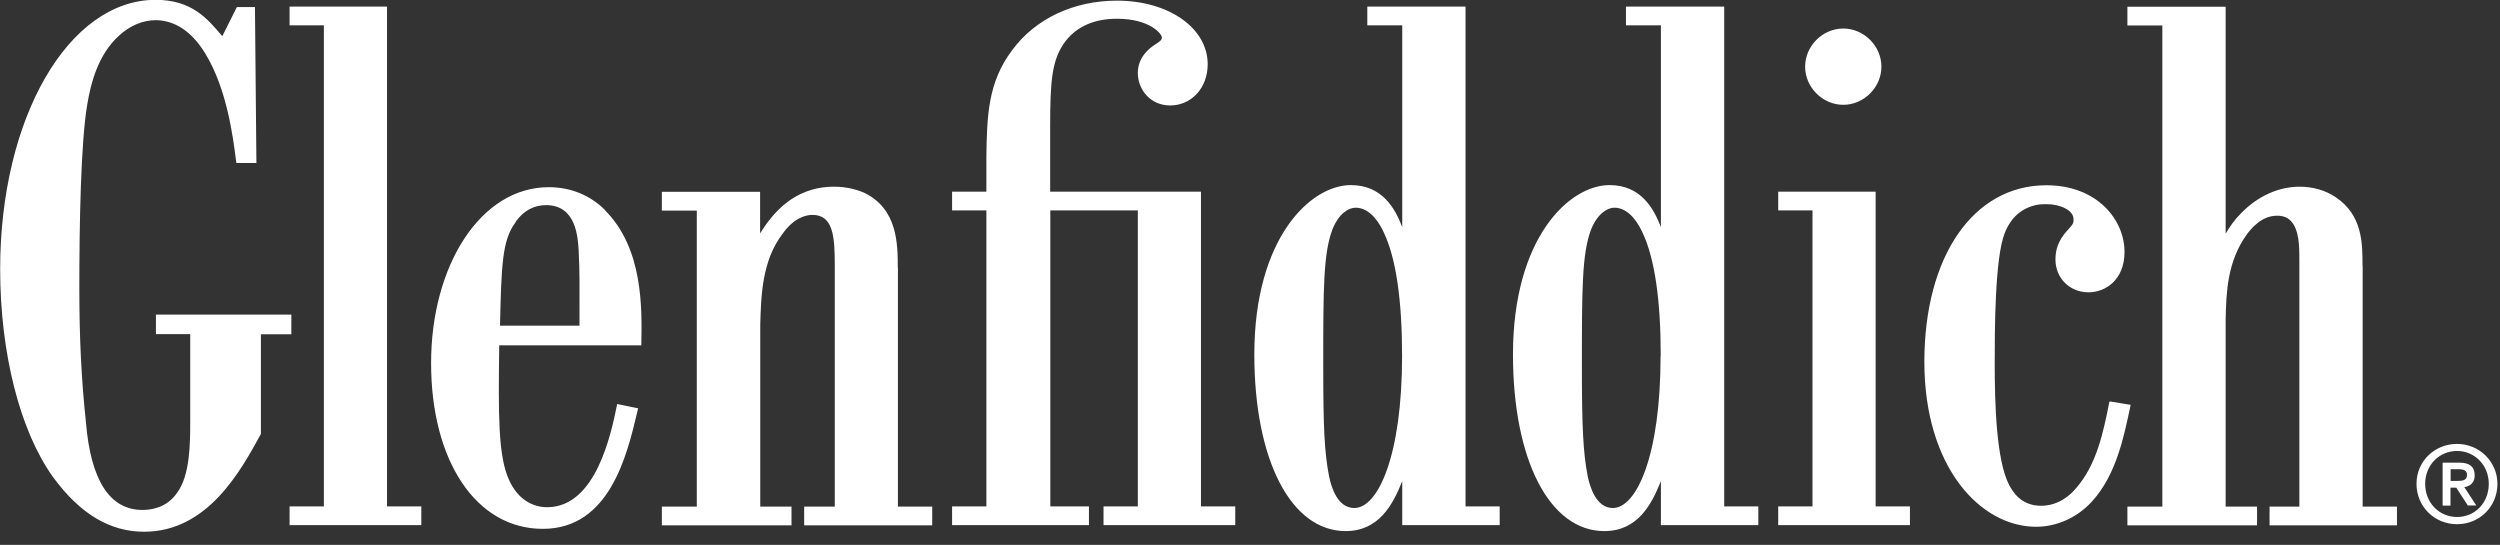
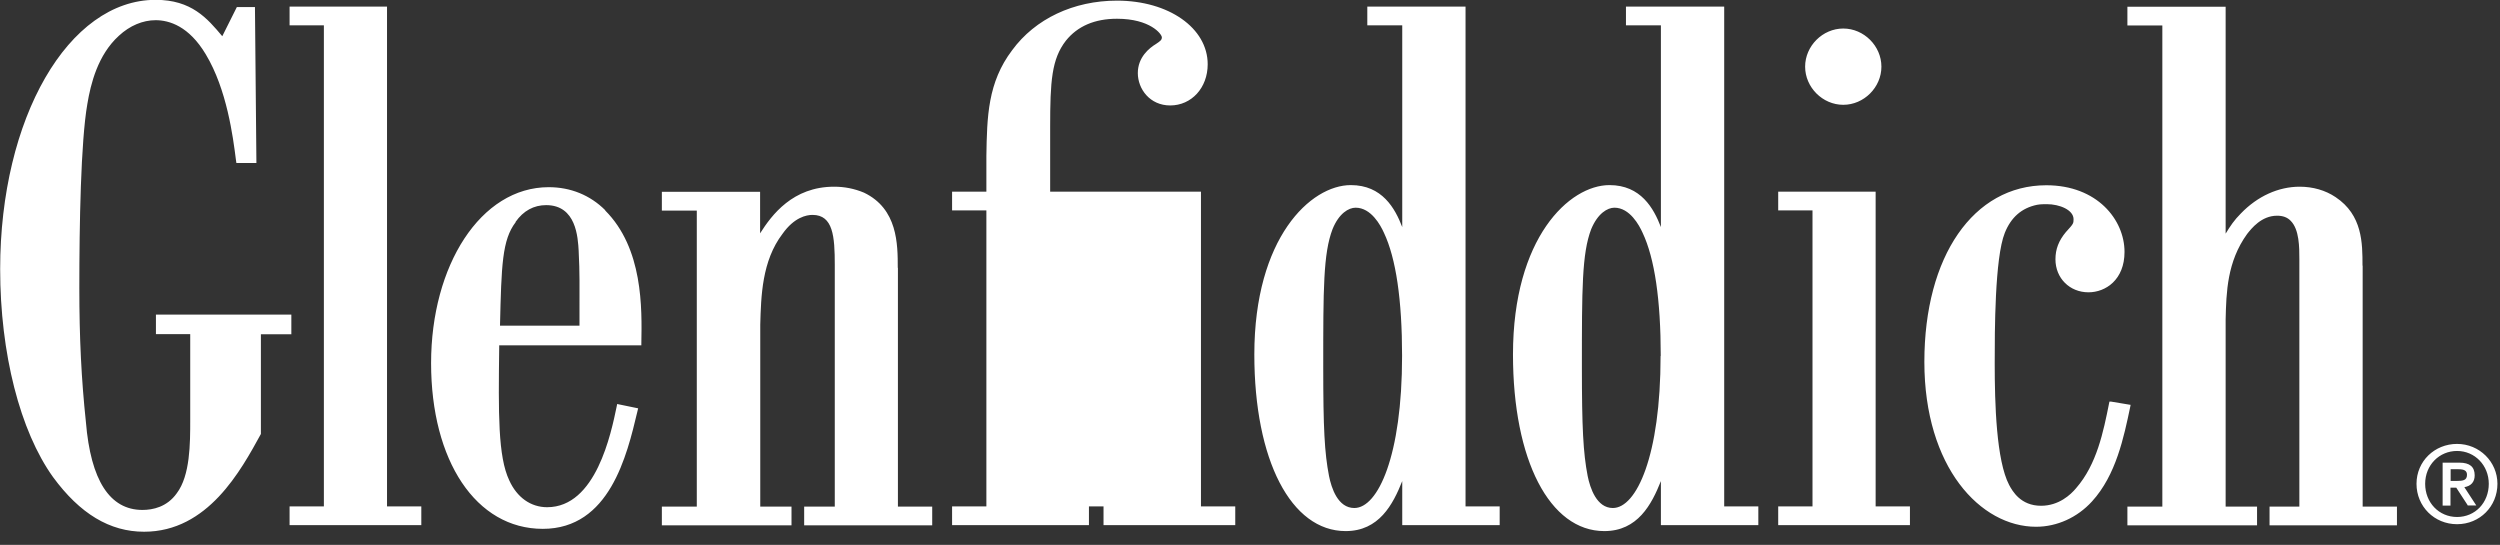
<svg xmlns="http://www.w3.org/2000/svg" width="156" height="34" viewBox="0 0 156 34" fill="none">
  <rect x="0" y="0" width="156" height="34" fill="#333333" stroke="none" />
-   <path d="M18.19 20.86H16.28V27.08C15.03 29.36 12.97 33.18 8.99 33.18C6.85 33.18 4.99 32.06 3.31 29.77C1.25 26.9 0.01 22.05 0.01 16.79C0.01 7.37 4.27 -0.01 9.71 -0.01C11.95 -0.01 12.93 1.14 13.87 2.26L14.78 0.44H15.91V0.55L16 10.17H14.75L14.72 9.96C14.54 8.54 14.16 5.58 12.84 3.39C11.79 1.63 10.56 1.26 9.71 1.26C8.91 1.26 8.1 1.6 7.42 2.23C6.1 3.43 5.66 5.23 5.45 6.49C5.04 8.84 4.95 14.03 4.95 17.97C4.95 21.11 5.08 23.69 5.36 26.33C5.66 29.98 6.85 31.82 8.89 31.82C9.53 31.82 10.42 31.64 11.03 30.78C11.87 29.67 11.87 27.67 11.87 26.2V20.85H9.73V19.63H18.18V20.85L18.19 20.86ZM24.15 0.41H18.07V1.58H20.21V31.6H18.07V32.77H26.29V31.6H24.15V0.41ZM37.76 13.13C40.13 15.5 40.06 19.22 40.02 21.44V21.55H31.15V21.69C31.1 25.79 31.07 28.49 31.78 29.98C32.26 31.04 33.12 31.65 34.14 31.65C37.19 31.65 38.13 27.06 38.49 25.32L38.51 25.21L39.82 25.48L39.77 25.69C39.12 28.42 38.04 33 33.87 33C29.7 33 26.9 28.75 26.9 22.66C26.9 16.57 29.99 11.68 34.24 11.68C35.61 11.68 36.83 12.18 37.77 13.12L37.76 13.13ZM32.18 13.86C31.33 14.97 31.29 16.55 31.2 20.32H36.16C36.16 19.97 36.16 19.62 36.16 19.26C36.16 18.11 36.18 16.93 36.11 15.7V15.67C36.06 14.81 35.96 12.8 34.08 12.8C33.31 12.8 32.66 13.15 32.17 13.85L32.18 13.86ZM56.02 16.71C56.02 15.24 56.02 13.03 53.91 12.02C53.31 11.77 52.7 11.65 52.05 11.65C49.47 11.65 48.16 13.41 47.43 14.56V11.97H41.3V13.14H43.48V31.61H41.3V32.78H49.39V31.61H47.44V20.26C47.49 18.49 47.54 16.28 48.83 14.59C49.56 13.56 50.32 13.41 50.7 13.41C51.99 13.41 52.09 14.76 52.09 16.53V31.61H50.18V32.78H58.17V31.61H56.03V16.71H56.02ZM74.94 11.96H65.53V7.93C65.53 5.07 65.62 3.69 66.51 2.54C67.24 1.63 68.31 1.17 69.7 1.17C71.77 1.17 72.5 2.13 72.5 2.33C72.5 2.49 72.41 2.56 72.14 2.74C71.71 3 71 3.57 71 4.56C71 5.55 71.75 6.58 73.02 6.58C74.35 6.58 75.36 5.48 75.36 4.01C75.36 1.75 72.93 0.04 69.7 0.04C66.99 0.04 64.6 1.17 63.16 3.13C61.63 5.15 61.59 7.28 61.55 9.74V11.96H59.41V13.13H61.55V31.6H59.41V32.77H67.95V31.6H65.54V13.13H71V31.6H68.86V32.77H77.08V31.6H74.94V11.96ZM91.44 31.6H93.58V32.77H87.5V30.02C86.92 31.48 86.05 33.14 83.97 33.14C80.56 33.14 78.27 28.71 78.27 22.12C78.27 14.83 81.79 11.55 84.29 11.55C86.25 11.55 87.05 13 87.5 14.17V1.58H85.32V0.41H91.45V31.6H91.44ZM87.49 22.21C87.49 18.71 87.11 16.12 86.36 14.53C86.15 14.06 85.56 12.96 84.59 12.96C84.16 12.96 83.55 13.31 83.15 14.3C82.57 15.82 82.57 18.04 82.57 22.9C82.57 26.73 82.65 28.25 82.93 29.7C83.08 30.45 83.48 31.7 84.51 31.7C85.99 31.7 87.49 28.44 87.49 22.21ZM107.58 31.6H109.72V32.77H103.64V30.02C103.06 31.48 102.19 33.14 100.11 33.14C96.7 33.14 94.41 28.71 94.41 22.12C94.41 14.83 97.93 11.55 100.43 11.55C102.39 11.55 103.19 13 103.64 14.17V1.58H101.46V0.41H107.59V31.6H107.58ZM103.63 22.21C103.63 18.71 103.25 16.12 102.5 14.53C102.29 14.06 101.7 12.96 100.74 12.96C100.31 12.96 99.7 13.31 99.29 14.3C98.71 15.82 98.71 18.04 98.71 22.9C98.71 26.67 98.79 28.26 99.07 29.7C99.22 30.45 99.63 31.7 100.64 31.7C102.12 31.7 103.62 28.44 103.62 22.21H103.63ZM117.04 11.96H110.96V13.13H113.1V31.6H110.96V32.77H119.18V31.6H117.04V11.96ZM115.02 6.54C116.31 6.54 117.4 5.45 117.4 4.16C117.4 2.87 116.31 1.78 115.02 1.78C113.73 1.78 112.64 2.87 112.64 4.16C112.64 5.45 113.73 6.54 115.02 6.54ZM132.93 25.26L131.73 25.06H131.63L131.61 25.15C131.25 26.95 130.84 28.98 129.55 30.46C129.21 30.87 128.47 31.56 127.36 31.56C126.09 31.56 125.58 30.65 125.37 30.26C124.57 28.73 124.47 25.2 124.47 22.67C124.47 20.7 124.47 16.1 125.1 14.53C125.49 13.56 126.15 12.98 127.11 12.78C127.33 12.74 127.55 12.74 127.72 12.74C128.52 12.74 129.39 13.1 129.39 13.68C129.39 13.94 129.38 13.97 128.94 14.45L128.92 14.47C128.46 15.02 128.26 15.55 128.26 16.18C128.26 17.36 129.15 18.24 130.32 18.24C131.4 18.24 132.57 17.45 132.57 15.72C132.57 13.71 130.86 11.56 127.69 11.56C123.14 11.56 120.08 15.99 120.08 22.58C120.08 29.17 123.59 32.87 127.05 32.87C128.36 32.87 129.63 32.29 130.54 31.29C132.04 29.65 132.53 27.28 132.93 25.37L132.95 25.26H132.93ZM147.42 16.57C147.42 15.17 147.42 13.42 145.74 12.3C145.1 11.87 144.32 11.65 143.5 11.65C142.18 11.65 140.87 12.24 139.83 13.32C139.42 13.73 139.17 14.1 138.88 14.58V0.42H132.75V1.59H134.93V31.61H132.75V32.78H140.84V31.61H138.88V19.93C138.92 18.24 138.97 16.33 140.22 14.6C140.49 14.26 141.11 13.46 142.09 13.46C142.45 13.46 142.73 13.56 142.94 13.78C143.48 14.32 143.48 15.44 143.48 16.18V31.61H141.62V32.78H149.57V31.61H147.43V16.58L147.42 16.57ZM153.77 30.39L154.52 31.54H153.98V31.52L153.27 30.43H152.91V31.55H152.42V28.87H153.47C154.11 28.87 154.42 29.13 154.42 29.66C154.42 30.08 154.19 30.33 153.77 30.4V30.39ZM152.92 30.01H153.3C153.67 30.01 153.94 29.98 153.94 29.63C153.94 29.38 153.78 29.28 153.41 29.28H152.92V30.02V30.01ZM155.84 30.19C155.84 31.6 154.74 32.71 153.32 32.71C151.9 32.71 150.79 31.6 150.79 30.19C150.79 28.78 151.92 27.7 153.32 27.7C154.72 27.7 155.84 28.82 155.84 30.19ZM155.3 30.19C155.3 29.04 154.43 28.14 153.32 28.14C152.21 28.14 151.33 29.02 151.33 30.19C151.33 31.36 152.19 32.26 153.32 32.26C154.45 32.26 155.3 31.37 155.3 30.19Z" fill="white" />
+   <path d="M18.19 20.86H16.28V27.08C15.03 29.36 12.97 33.18 8.99 33.18C6.85 33.18 4.99 32.06 3.31 29.77C1.25 26.9 0.01 22.05 0.01 16.79C0.01 7.37 4.27 -0.01 9.71 -0.01C11.95 -0.01 12.93 1.14 13.87 2.26L14.78 0.44H15.91V0.55L16 10.17H14.75L14.72 9.96C14.54 8.54 14.16 5.58 12.84 3.39C11.79 1.63 10.56 1.26 9.71 1.26C8.91 1.26 8.1 1.6 7.42 2.23C6.1 3.43 5.66 5.23 5.45 6.49C5.04 8.84 4.95 14.03 4.95 17.97C4.95 21.11 5.08 23.69 5.36 26.33C5.66 29.98 6.85 31.82 8.89 31.82C9.53 31.82 10.42 31.64 11.03 30.78C11.87 29.67 11.87 27.67 11.87 26.2V20.85H9.73V19.63H18.18V20.85L18.19 20.86ZM24.15 0.41H18.07V1.58H20.21V31.6H18.07V32.77H26.29V31.6H24.15V0.41ZM37.76 13.13C40.13 15.5 40.06 19.22 40.02 21.44V21.55H31.15V21.69C31.1 25.79 31.07 28.49 31.78 29.98C32.26 31.04 33.12 31.65 34.14 31.65C37.19 31.65 38.13 27.06 38.49 25.32L38.51 25.21L39.82 25.48L39.77 25.69C39.12 28.42 38.04 33 33.87 33C29.7 33 26.9 28.75 26.9 22.66C26.9 16.57 29.99 11.68 34.24 11.68C35.61 11.68 36.83 12.18 37.77 13.12L37.76 13.13ZM32.18 13.86C31.33 14.97 31.29 16.55 31.2 20.32H36.16C36.16 19.97 36.16 19.62 36.16 19.26C36.16 18.11 36.18 16.93 36.11 15.7V15.67C36.06 14.81 35.96 12.8 34.08 12.8C33.31 12.8 32.66 13.15 32.17 13.85L32.18 13.86ZM56.02 16.71C56.02 15.24 56.02 13.03 53.91 12.02C53.31 11.77 52.7 11.65 52.05 11.65C49.47 11.65 48.16 13.41 47.43 14.56V11.97H41.3V13.14H43.48V31.61H41.3V32.78H49.39V31.61H47.44V20.26C47.49 18.49 47.54 16.28 48.83 14.59C49.56 13.56 50.32 13.41 50.7 13.41C51.99 13.41 52.09 14.76 52.09 16.53V31.61H50.18V32.78H58.17V31.61H56.03V16.71H56.02ZM74.94 11.96H65.53V7.93C65.53 5.07 65.62 3.69 66.51 2.54C67.24 1.63 68.31 1.17 69.7 1.17C71.77 1.17 72.5 2.13 72.5 2.33C72.5 2.49 72.41 2.56 72.14 2.74C71.71 3 71 3.57 71 4.56C71 5.55 71.75 6.58 73.02 6.58C74.35 6.58 75.36 5.48 75.36 4.01C75.36 1.75 72.93 0.04 69.7 0.04C66.99 0.04 64.6 1.17 63.16 3.13C61.63 5.15 61.59 7.28 61.55 9.74V11.96H59.41V13.13H61.55V31.6H59.41V32.77H67.95V31.6H65.54V13.13V31.6H68.86V32.77H77.08V31.6H74.94V11.96ZM91.44 31.6H93.58V32.77H87.5V30.02C86.92 31.48 86.05 33.14 83.97 33.14C80.56 33.14 78.27 28.71 78.27 22.12C78.27 14.83 81.79 11.55 84.29 11.55C86.25 11.55 87.05 13 87.5 14.17V1.58H85.32V0.41H91.45V31.6H91.44ZM87.49 22.21C87.49 18.71 87.11 16.12 86.36 14.53C86.15 14.06 85.56 12.96 84.59 12.96C84.16 12.96 83.55 13.31 83.15 14.3C82.57 15.82 82.57 18.04 82.57 22.9C82.57 26.73 82.65 28.25 82.93 29.7C83.08 30.45 83.48 31.7 84.51 31.7C85.99 31.7 87.49 28.44 87.49 22.21ZM107.58 31.6H109.72V32.77H103.64V30.02C103.06 31.48 102.19 33.14 100.11 33.14C96.7 33.14 94.41 28.71 94.41 22.12C94.41 14.83 97.93 11.55 100.43 11.55C102.39 11.55 103.19 13 103.64 14.17V1.58H101.46V0.41H107.59V31.6H107.58ZM103.63 22.21C103.63 18.71 103.25 16.12 102.5 14.53C102.29 14.06 101.7 12.96 100.74 12.96C100.31 12.96 99.7 13.31 99.29 14.3C98.71 15.82 98.71 18.04 98.71 22.9C98.71 26.67 98.79 28.26 99.07 29.7C99.22 30.45 99.63 31.7 100.64 31.7C102.12 31.7 103.62 28.44 103.62 22.21H103.63ZM117.04 11.96H110.96V13.13H113.1V31.6H110.96V32.77H119.18V31.6H117.04V11.96ZM115.02 6.54C116.31 6.54 117.4 5.45 117.4 4.16C117.4 2.87 116.31 1.78 115.02 1.78C113.73 1.78 112.64 2.87 112.64 4.16C112.64 5.45 113.73 6.54 115.02 6.54ZM132.93 25.26L131.73 25.06H131.63L131.61 25.15C131.25 26.95 130.84 28.98 129.55 30.46C129.21 30.87 128.47 31.56 127.36 31.56C126.09 31.56 125.58 30.65 125.37 30.26C124.57 28.73 124.47 25.2 124.47 22.67C124.47 20.7 124.47 16.1 125.1 14.53C125.49 13.56 126.15 12.98 127.11 12.78C127.33 12.74 127.55 12.74 127.72 12.74C128.52 12.74 129.39 13.1 129.39 13.68C129.39 13.94 129.38 13.97 128.94 14.45L128.92 14.47C128.46 15.02 128.26 15.55 128.26 16.18C128.26 17.36 129.15 18.24 130.32 18.24C131.4 18.24 132.57 17.45 132.57 15.72C132.57 13.71 130.86 11.56 127.69 11.56C123.14 11.56 120.08 15.99 120.08 22.58C120.08 29.17 123.59 32.87 127.05 32.87C128.36 32.87 129.63 32.29 130.54 31.29C132.04 29.65 132.53 27.28 132.93 25.37L132.95 25.26H132.93ZM147.42 16.57C147.42 15.17 147.42 13.42 145.74 12.3C145.1 11.87 144.32 11.65 143.5 11.65C142.18 11.65 140.87 12.24 139.83 13.32C139.42 13.73 139.17 14.1 138.88 14.58V0.42H132.75V1.59H134.93V31.61H132.75V32.78H140.84V31.61H138.88V19.93C138.92 18.24 138.97 16.33 140.22 14.6C140.49 14.26 141.11 13.46 142.09 13.46C142.45 13.46 142.73 13.56 142.94 13.78C143.48 14.32 143.48 15.44 143.48 16.18V31.61H141.62V32.78H149.57V31.61H147.43V16.58L147.42 16.57ZM153.77 30.39L154.52 31.54H153.98V31.52L153.27 30.43H152.91V31.55H152.42V28.87H153.47C154.11 28.87 154.42 29.13 154.42 29.66C154.42 30.08 154.19 30.33 153.77 30.4V30.39ZM152.92 30.01H153.3C153.67 30.01 153.94 29.98 153.94 29.63C153.94 29.38 153.78 29.28 153.41 29.28H152.92V30.02V30.01ZM155.84 30.19C155.84 31.6 154.74 32.71 153.32 32.71C151.9 32.71 150.79 31.6 150.79 30.19C150.79 28.78 151.92 27.7 153.32 27.7C154.72 27.7 155.84 28.82 155.84 30.19ZM155.3 30.19C155.3 29.04 154.43 28.14 153.32 28.14C152.21 28.14 151.33 29.02 151.33 30.19C151.33 31.36 152.19 32.26 153.32 32.26C154.45 32.26 155.3 31.37 155.3 30.19Z" fill="white" />
</svg>